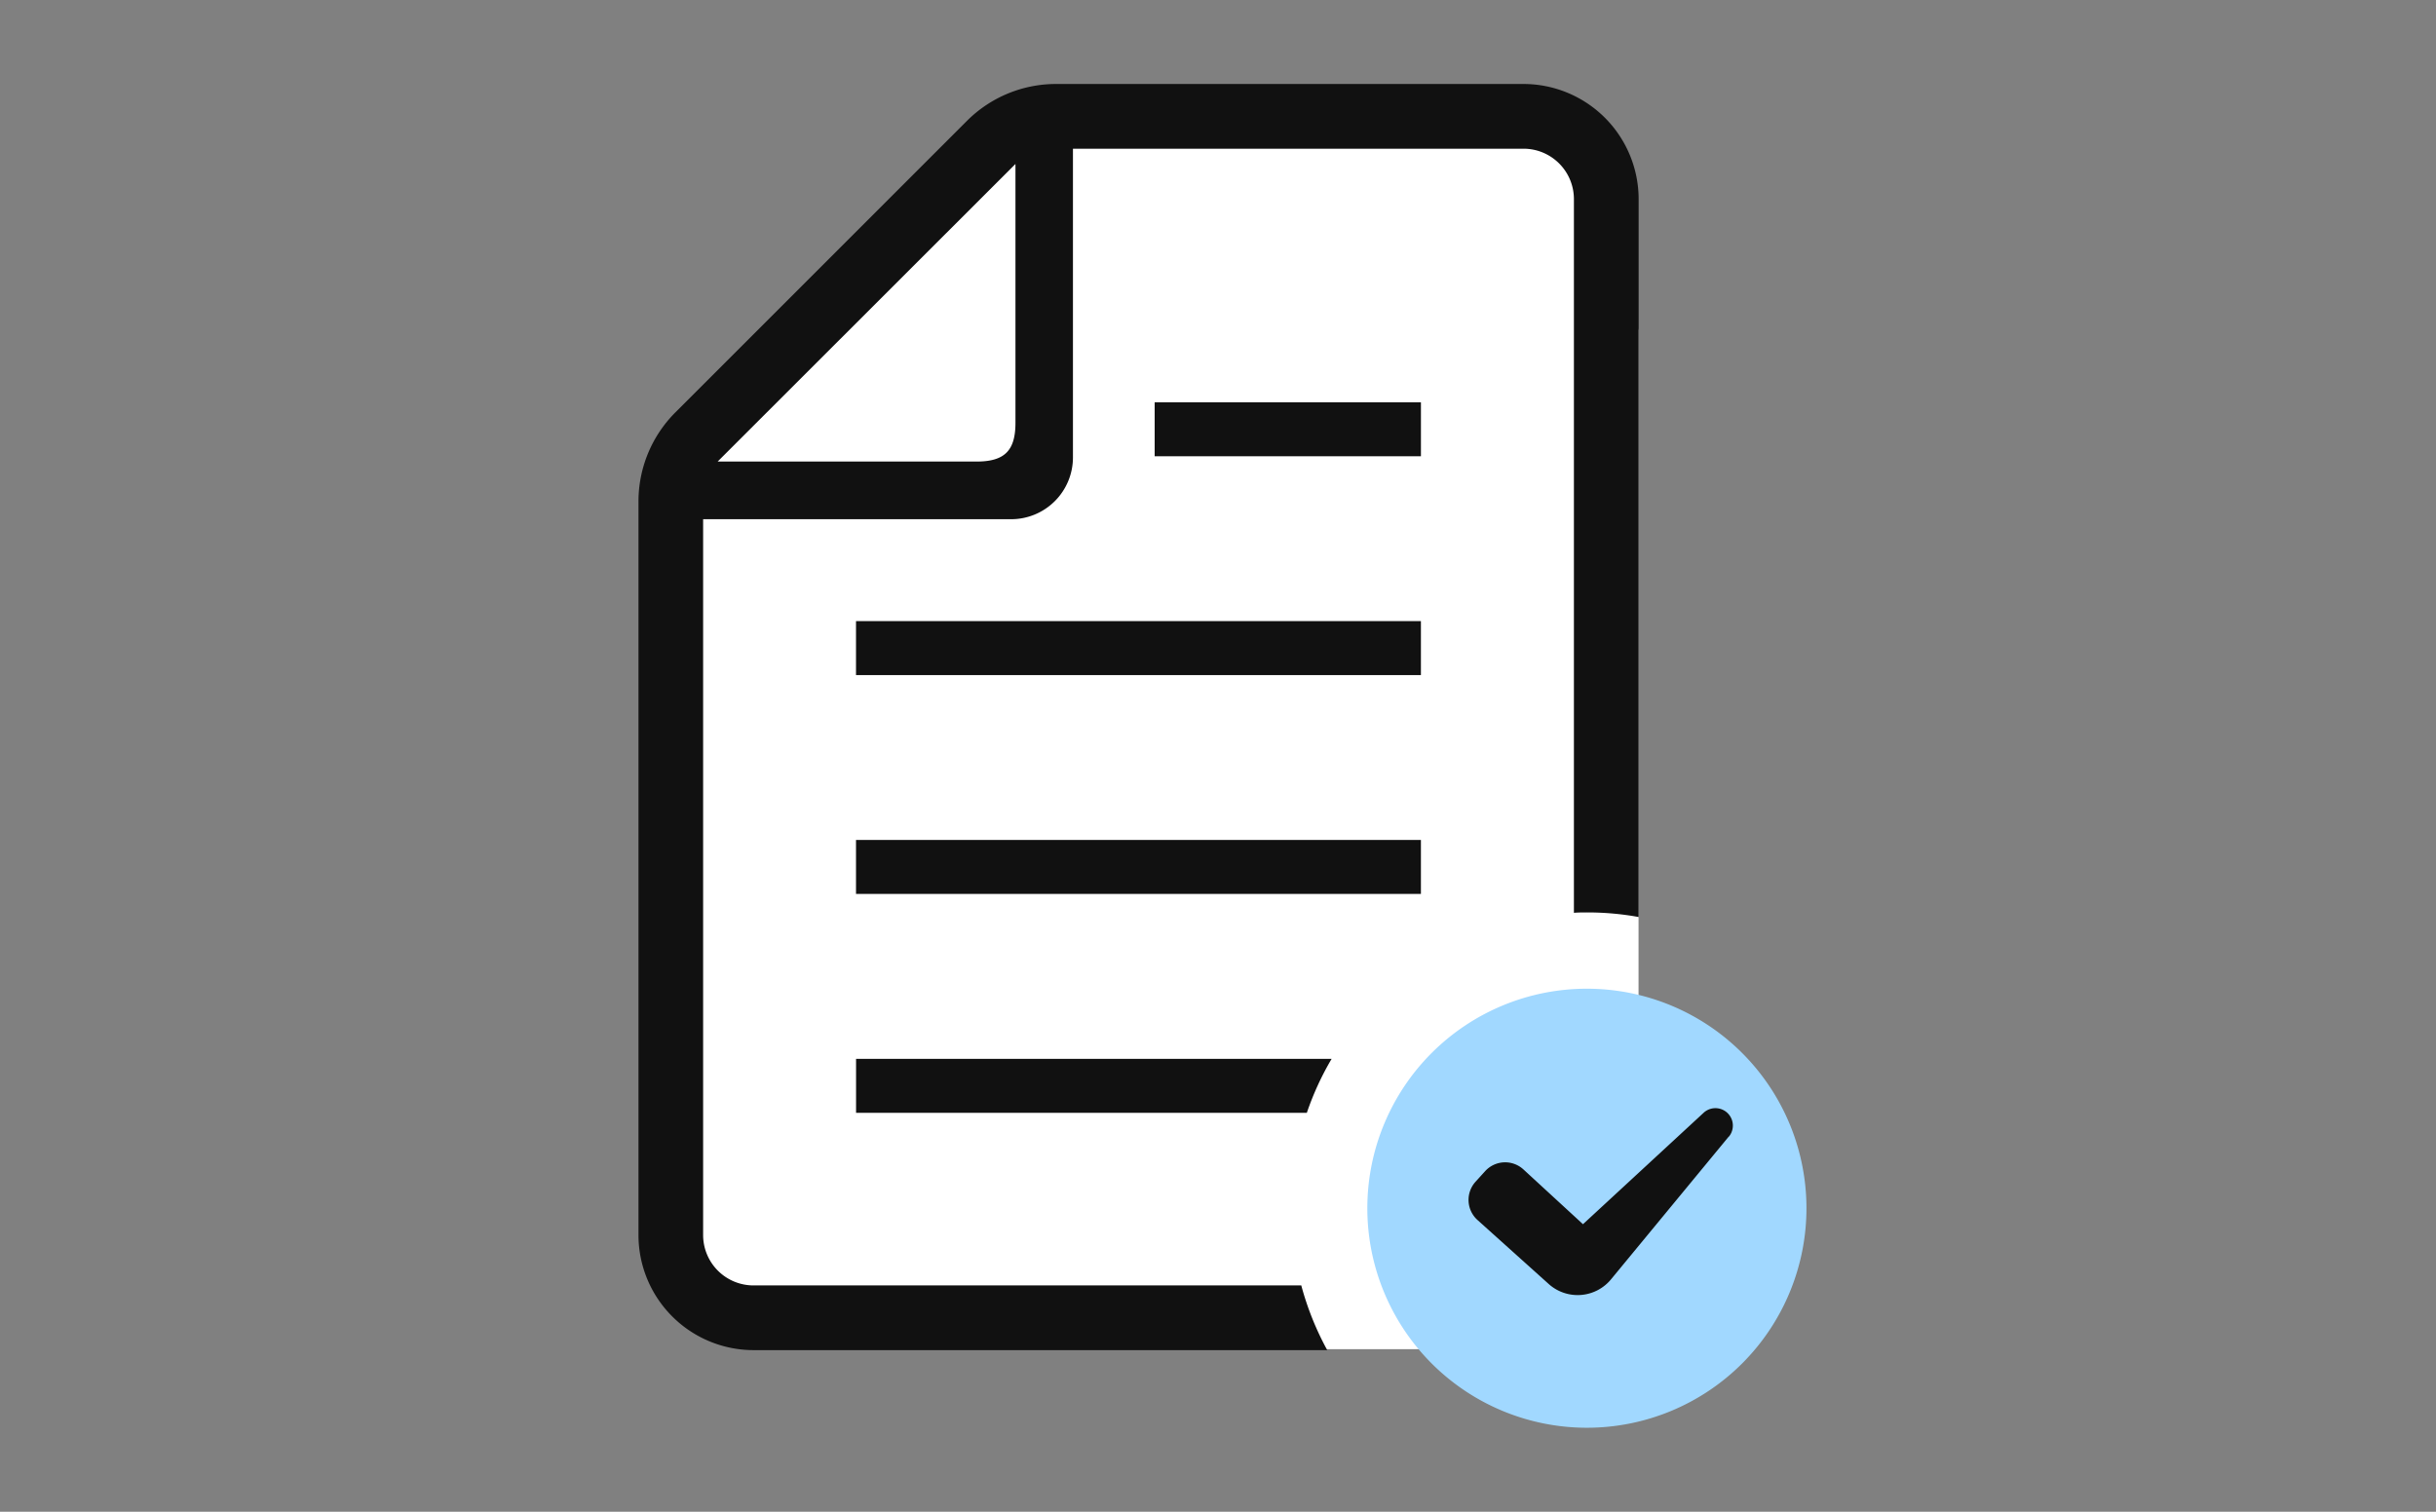
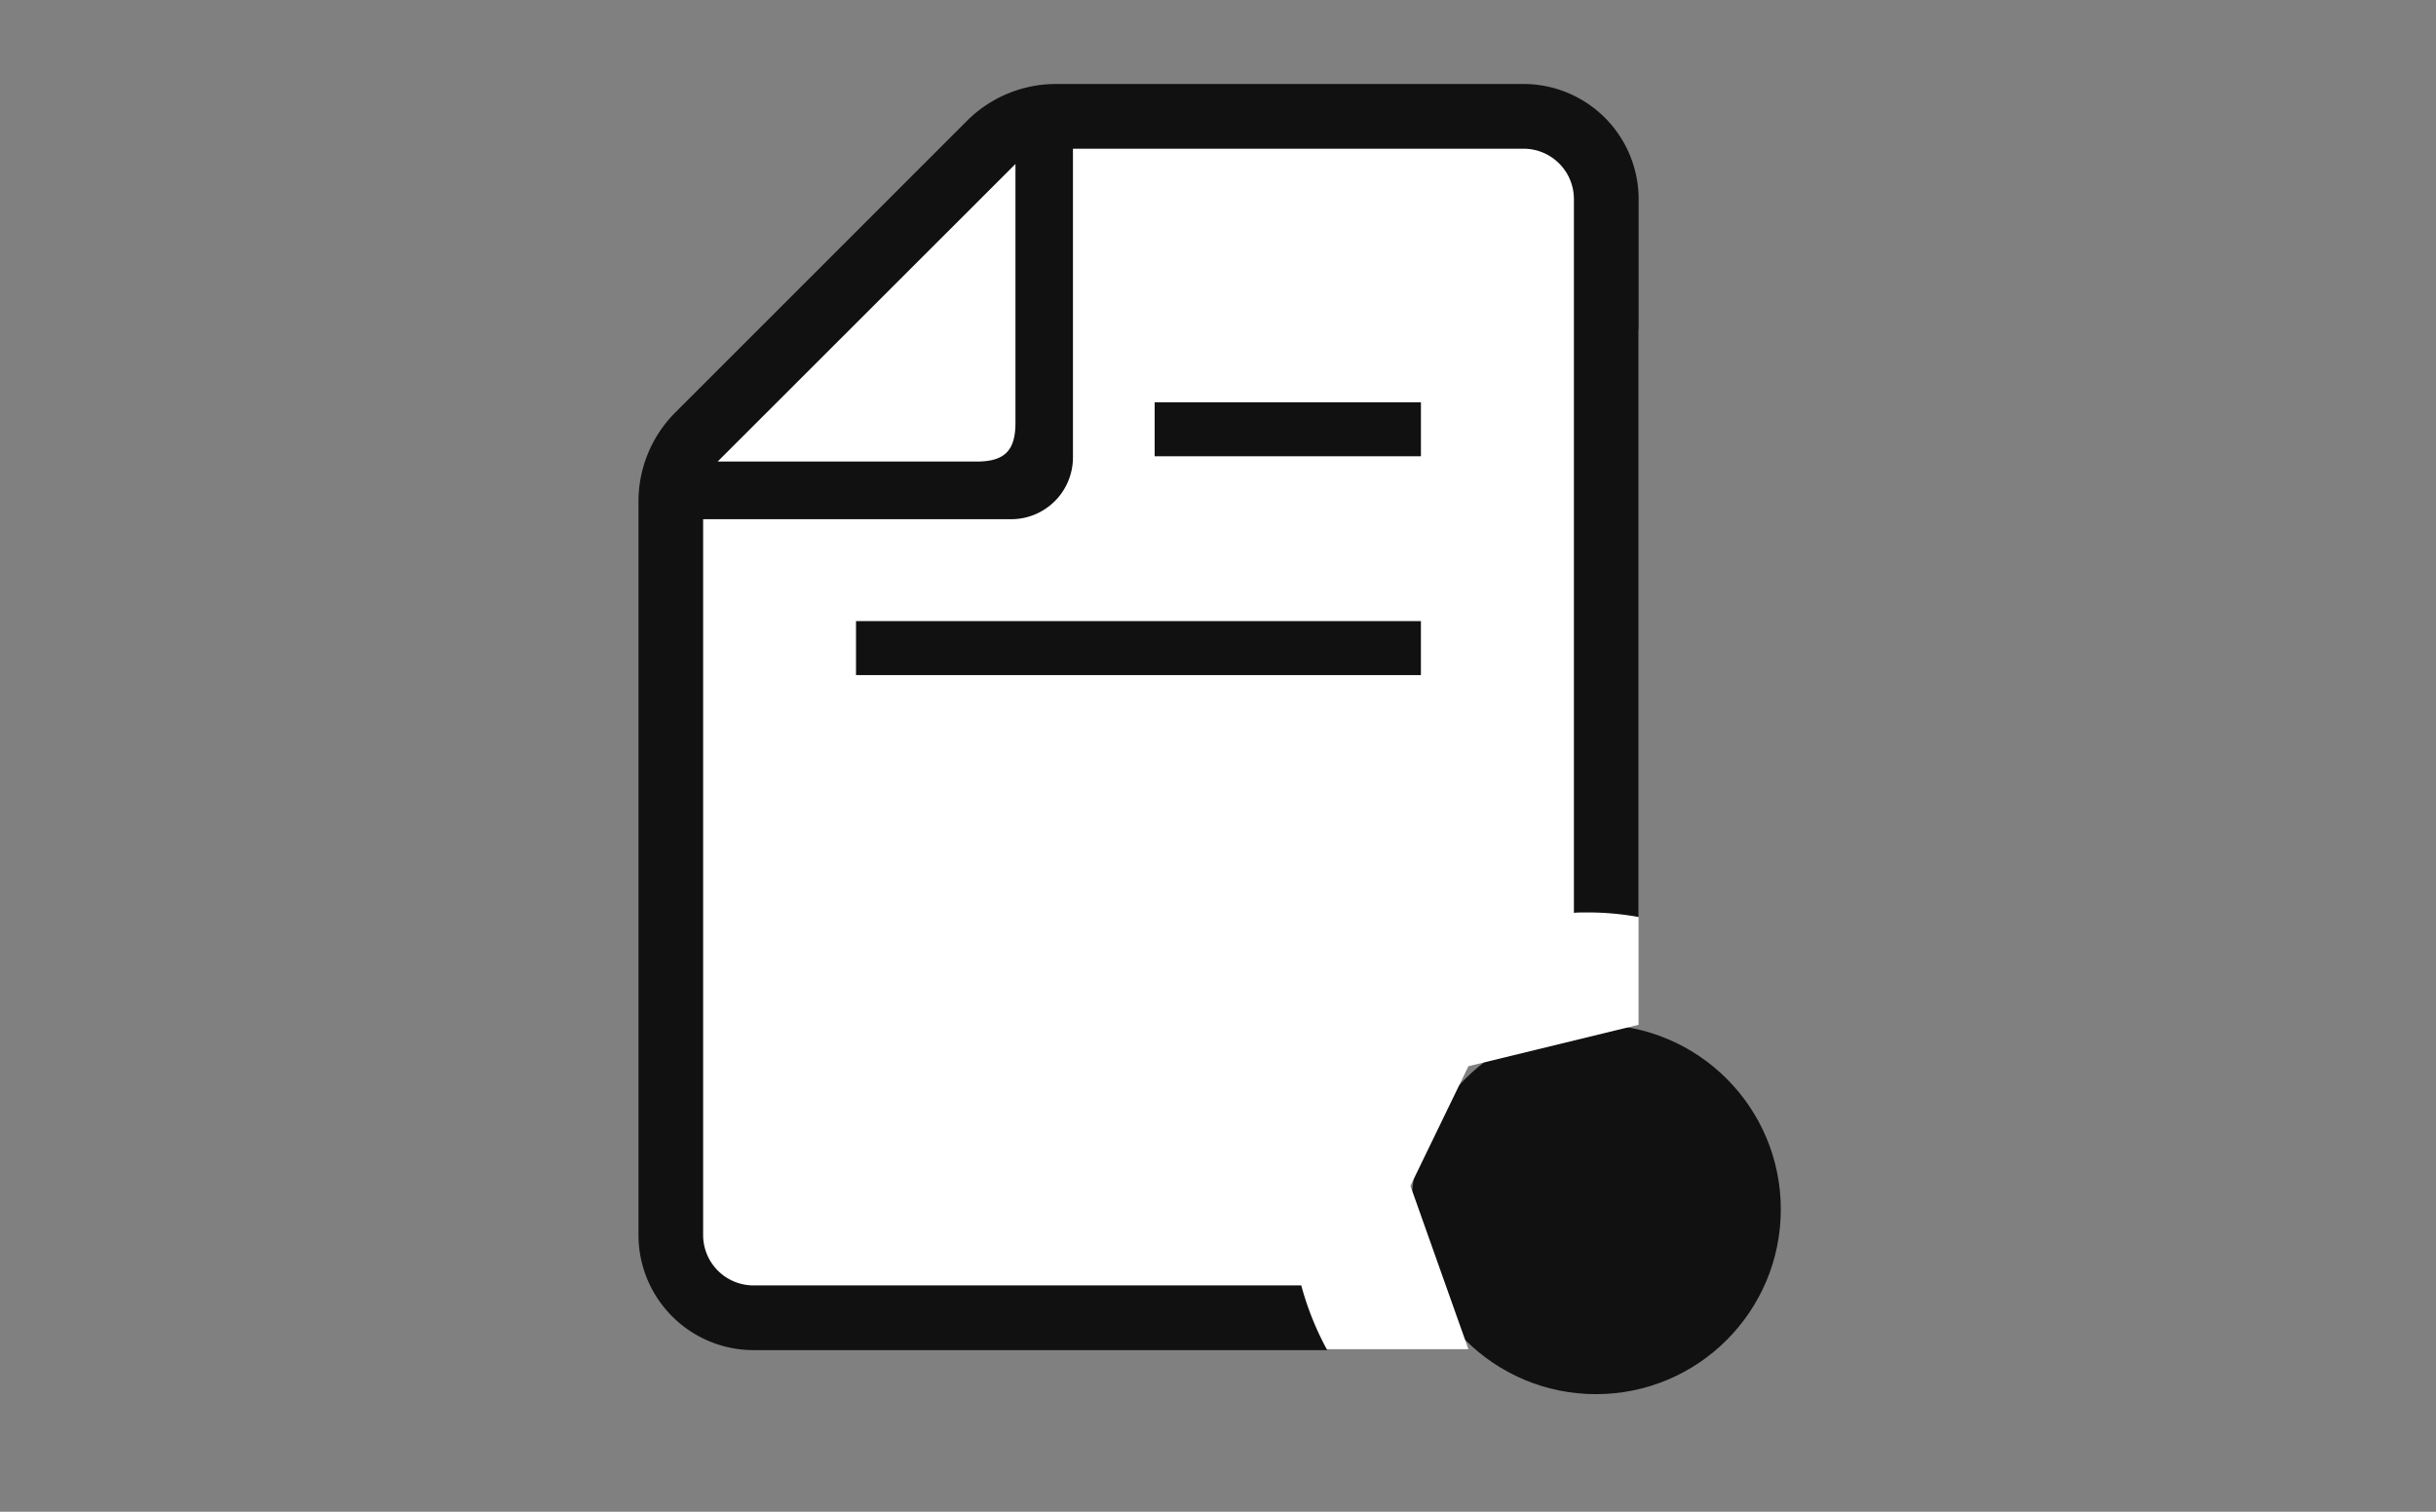
<svg xmlns="http://www.w3.org/2000/svg" width="145" height="90" viewBox="0 0 145 90">
  <rect x="0" y="0" width="145" height="90" fill="#808080" stroke="none" />
  <defs>
    <clipPath id="b">
      <rect width="145" height="90" />
    </clipPath>
  </defs>
  <g id="a" clip-path="url(#b)">
    <g transform="translate(-1209.678 -910.146)">
      <circle cx="11" cy="11" r="11" transform="translate(1293.678 971.146)" fill="#111" />
      <path d="M1249.766,938.986v46.021l2.381,3.453h13.713l21.591,2.007h9.632l-3.451-9.722,3.451-7.122,10.128-2.467V929.823l-3.376-11.582-3-1h-30.967Z" fill="#fff" />
-       <path d="M116.432,374.654h26.831a17.189,17.189,0,0,1,1.477-3.216H116.432v3.216Z" transform="translate(1144.202 601.745)" fill="#111" />
-       <rect width="33.625" height="3.213" transform="translate(1260.631 960.152)" fill="#111" />
      <rect width="33.625" height="3.214" transform="translate(1260.631 947.123)" fill="#111" />
      <rect width="15.849" height="3.213" transform="translate(1278.408 934.096)" fill="#111" />
      <path d="M40.368,71.527a3,3,0,0,1-3-3V25.911H55.71a3.679,3.679,0,0,0,3.671-3.682V3.853H86.2a3,3,0,0,1,3,3V49.344c.261-.023.512-.023.773-.023a17.132,17.132,0,0,1,3.08.273V6.853A6.86,6.86,0,0,0,86.2,0H58.392a7.5,7.5,0,0,0-5.33,2.205L35.72,19.547a7.5,7.5,0,0,0-2.2,5.33v43.65a6.853,6.853,0,0,0,6.853,6.852H74.517a17.479,17.479,0,0,1-1.545-3.852ZM55.959,4.762V20.171c0,1.66-.648,2.307-2.318,2.307H38.232Z" transform="translate(1214.163 915.146)" fill="#111" />
-       <path d="M324.272,344.719a13.069,13.069,0,1,0,13.069,13.069A13.069,13.069,0,0,0,324.272,344.719Zm8.443,8.805-6.977,8.461A2.576,2.576,0,0,1,322,362.3l-4.239-3.81a1.61,1.61,0,0,1-.117-2.279l.57-.629a1.61,1.61,0,0,1,2.284-.1l3.541,3.257,7.184-6.636a1.037,1.037,0,0,1,1.5,1.425Z" transform="translate(979.864 624.289)" fill="#a1d8ff" />
    </g>
  </g>
</svg>